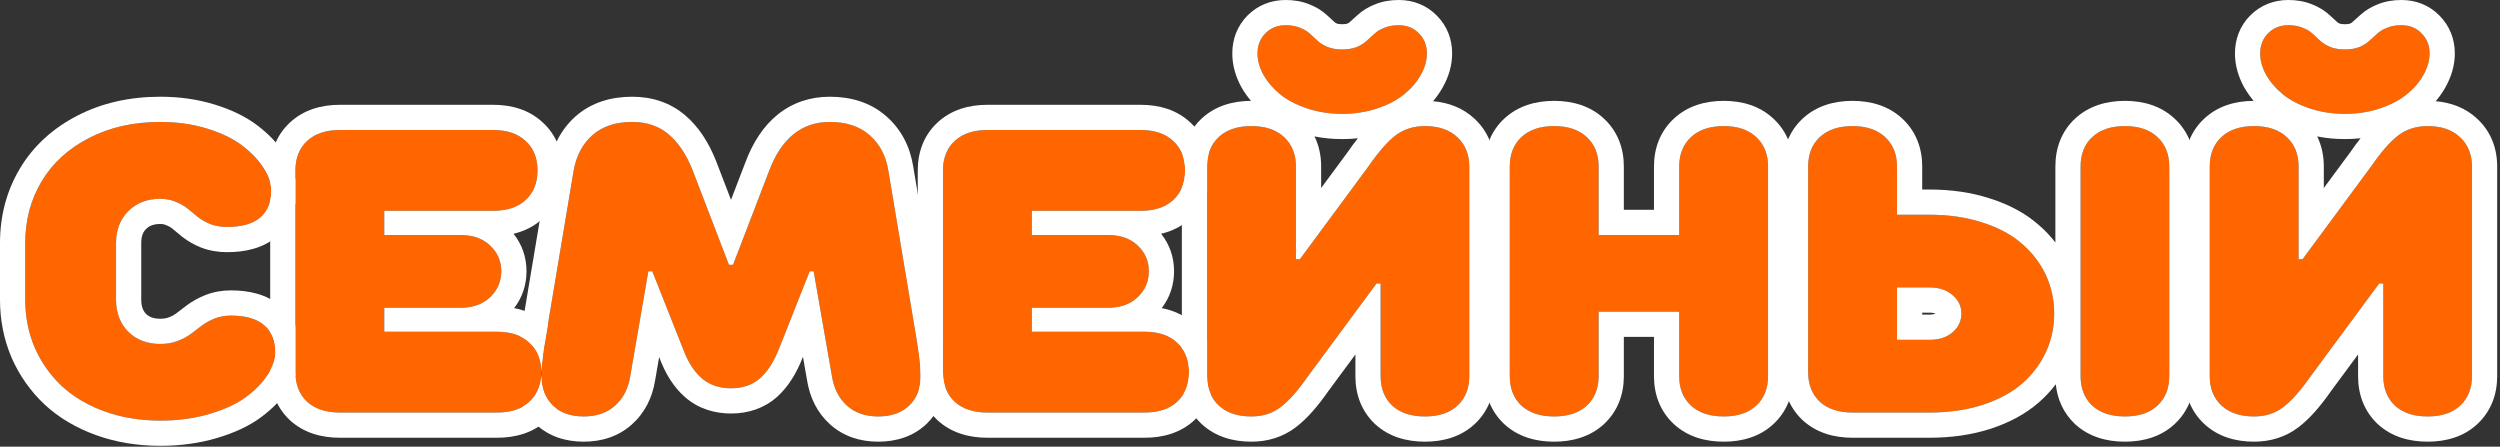
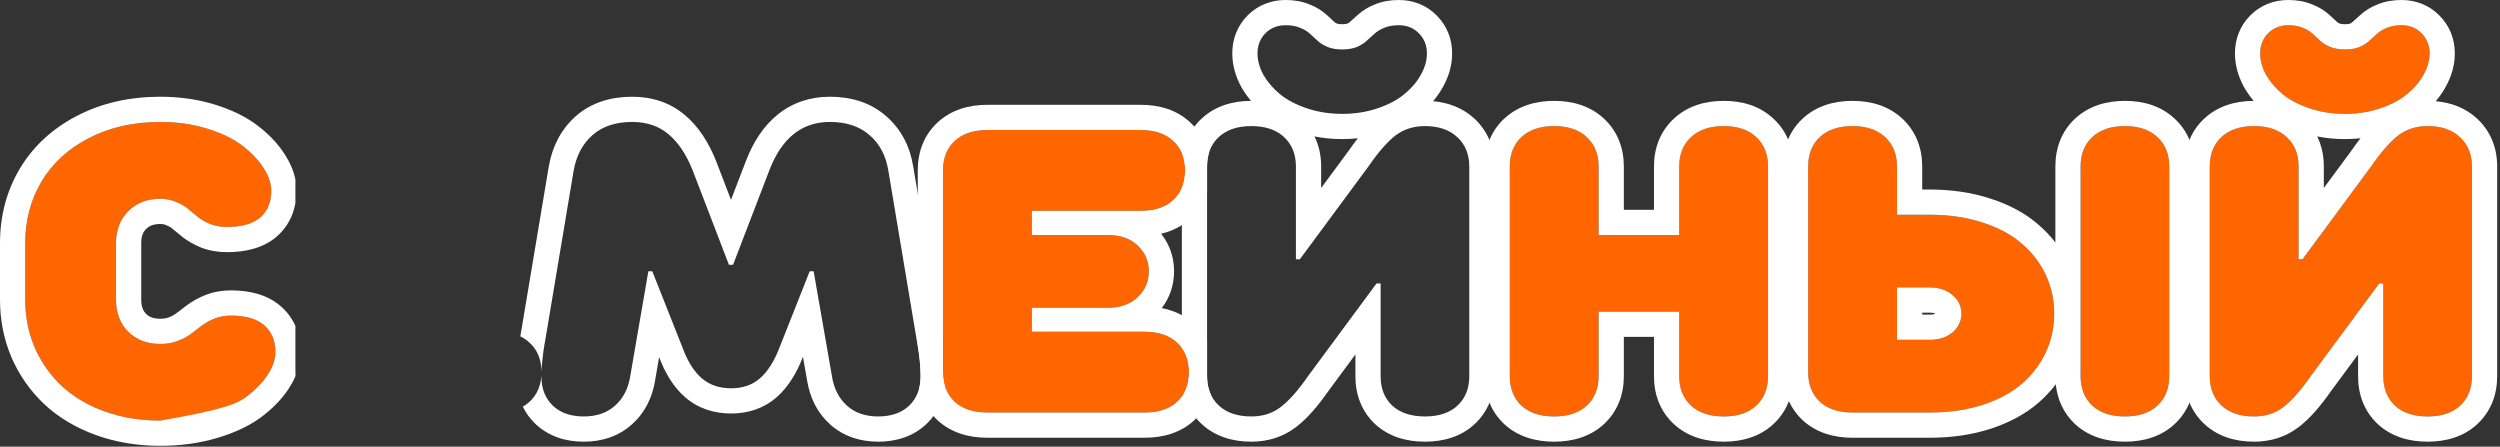
<svg xmlns="http://www.w3.org/2000/svg" width="694" height="124" viewBox="0 0 694 124" fill="none">
  <rect x="0" y="0" width="694" height="124" fill="#333333" stroke="none" />
  <path d="M613.426 104.453V46.211C613.426 42.784 614.501 40.068 616.652 38.062C618.84 36.021 621.866 35 625.73 35C629.595 35 632.621 36.021 634.809 38.062C636.996 40.104 638.09 42.82 638.09 46.211V71.969H639.184L658.215 46.211C660.949 42.237 663.447 39.375 665.707 37.625C668.004 35.875 670.738 35 673.91 35C677.738 35 680.746 36.039 682.934 38.117C685.121 40.159 686.215 42.857 686.215 46.211V104.453C686.215 107.844 685.121 110.56 682.934 112.602C680.783 114.607 677.775 115.609 673.91 115.609C670.046 115.609 667.02 114.607 664.832 112.602C662.681 110.56 661.605 107.844 661.605 104.453V78.695H660.457L641.426 104.453C638.691 108.391 636.176 111.234 633.879 112.984C631.618 114.734 628.902 115.609 625.73 115.609C621.866 115.609 618.84 114.589 616.652 112.547C614.501 110.505 613.426 107.807 613.426 104.453ZM627.426 14.82C627.426 12.596 628.155 10.737 629.613 9.242C631.108 7.747 632.986 7 635.246 7C636.777 7 638.108 7.237 639.238 7.711C640.368 8.148 641.298 8.714 642.027 9.406C642.757 10.062 643.467 10.719 644.16 11.375C644.889 12.031 645.819 12.596 646.949 13.07C648.079 13.508 649.41 13.727 650.941 13.727C652.473 13.727 653.803 13.508 654.934 13.07C656.064 12.596 656.975 12.031 657.668 11.375C658.397 10.719 659.126 10.062 659.855 9.406C660.585 8.714 661.514 8.148 662.645 7.711C663.775 7.237 665.105 7 666.637 7C668.897 7 670.757 7.747 672.215 9.242C673.71 10.737 674.457 12.596 674.457 14.82C674.457 16.789 673.892 18.776 672.762 20.781C671.668 22.75 670.137 24.537 668.168 26.141C666.236 27.745 663.757 29.057 660.73 30.078C657.704 31.099 654.441 31.609 650.941 31.609C647.441 31.609 644.178 31.099 641.152 30.078C638.126 29.057 635.629 27.745 633.66 26.141C631.728 24.537 630.197 22.75 629.066 20.781C627.973 18.776 627.426 16.789 627.426 14.82Z" fill="#FF6600" />
  <path d="M501.941 103.305V46.211C501.941 42.784 503.017 40.068 505.168 38.062C507.355 36.021 510.382 35 514.246 35C518.111 35 521.137 36.021 523.324 38.062C525.512 40.104 526.605 42.82 526.605 46.211V59.609L535.574 59.609C541.043 59.609 545.983 60.339 550.395 61.797C554.842 63.219 558.488 65.188 561.332 67.703C564.212 70.182 566.418 73.081 567.949 76.398C569.48 79.716 570.246 83.271 570.246 87.062C570.246 90.854 569.48 94.409 567.949 97.727C566.418 101.044 564.212 103.961 561.332 106.477C558.488 108.956 554.842 110.924 550.395 112.383C545.983 113.805 541.043 114.516 535.574 114.516H514.246C510.382 114.516 507.355 113.513 505.168 111.508C503.017 109.466 501.941 106.732 501.941 103.305ZM526.605 94.336H535.574C538.272 94.336 540.423 93.643 542.027 92.258C543.668 90.836 544.488 89.104 544.488 87.062C544.488 85.021 543.668 83.307 542.027 81.922C540.423 80.5 538.272 79.789 535.574 79.789H526.605V94.336ZM577.574 104.453V46.211C577.574 42.784 578.65 40.068 580.801 38.062C582.988 36.021 586.014 35 589.879 35C593.743 35 596.751 36.021 598.902 38.062C601.09 40.068 602.184 42.784 602.184 46.211V104.453C602.184 107.844 601.09 110.56 598.902 112.602C596.751 114.607 593.743 115.609 589.879 115.609C586.014 115.609 582.988 114.607 580.801 112.602C578.65 110.56 577.574 107.844 577.574 104.453Z" fill="#FF6600" />
  <path d="M419.114 104.453V46.211C419.114 42.784 420.19 40.068 422.341 38.062C424.528 36.021 427.554 35 431.419 35C435.284 35 438.31 36.021 440.497 38.062C442.685 40.104 443.778 42.82 443.778 46.211V65.242H466.146V46.211C466.146 42.82 467.239 40.104 469.427 38.062C471.614 36.021 474.64 35 478.505 35C482.369 35 485.377 36.021 487.528 38.062C489.716 40.068 490.81 42.784 490.81 46.211V104.453C490.81 107.844 489.716 110.56 487.528 112.602C485.377 114.607 482.369 115.609 478.505 115.609C474.64 115.609 471.614 114.607 469.427 112.602C467.239 110.56 466.146 107.844 466.146 104.453V86.516H443.778V104.453C443.778 107.844 442.685 110.56 440.497 112.602C438.31 114.607 435.284 115.609 431.419 115.609C427.554 115.609 424.528 114.607 422.341 112.602C420.19 110.56 419.114 107.844 419.114 104.453Z" fill="#FF6600" />
-   <path d="M335.084 104.453V46.211C335.084 42.784 336.16 40.068 338.311 38.062C340.498 36.021 343.524 35 347.389 35C351.253 35 354.279 36.021 356.467 38.062C358.654 40.104 359.748 42.82 359.748 46.211V71.969H360.842L379.873 46.211C382.607 42.237 385.105 39.375 387.365 37.625C389.662 35.875 392.396 35 395.568 35C399.396 35 402.404 36.039 404.592 38.117C406.779 40.159 407.873 42.857 407.873 46.211V104.453C407.873 107.844 406.779 110.56 404.592 112.602C402.441 114.607 399.433 115.609 395.568 115.609C391.704 115.609 388.678 114.607 386.49 112.602C384.339 110.56 383.264 107.844 383.264 104.453V78.695H382.115L363.084 104.453C360.35 108.391 357.834 111.234 355.537 112.984C353.277 114.734 350.561 115.609 347.389 115.609C343.524 115.609 340.498 114.589 338.311 112.547C336.16 110.505 335.084 107.807 335.084 104.453ZM349.084 14.82C349.084 12.596 349.813 10.737 351.271 9.242C352.766 7.747 354.644 7 356.904 7C358.436 7 359.766 7.237 360.896 7.711C362.027 8.148 362.956 8.714 363.686 9.406C364.415 10.062 365.126 10.719 365.818 11.375C366.548 12.031 367.477 12.596 368.607 13.07C369.738 13.508 371.068 13.727 372.6 13.727C374.131 13.727 375.462 13.508 376.592 13.07C377.722 12.596 378.633 12.031 379.326 11.375C380.055 10.719 380.785 10.062 381.514 9.406C382.243 8.714 383.173 8.148 384.303 7.711C385.433 7.237 386.764 7 388.295 7C390.555 7 392.415 7.747 393.873 9.242C395.368 10.737 396.115 12.596 396.115 14.82C396.115 16.789 395.55 18.776 394.42 20.781C393.326 22.75 391.795 24.537 389.826 26.141C387.894 27.745 385.415 29.057 382.389 30.078C379.363 31.099 376.1 31.609 372.6 31.609C369.1 31.609 365.837 31.099 362.811 30.078C359.785 29.057 357.287 27.745 355.318 26.141C353.386 24.537 351.855 22.75 350.725 20.781C349.631 18.776 349.084 16.789 349.084 14.82Z" fill="#FF6600" />
  <path d="M261.771 103.305V47.305C261.771 43.878 262.847 41.161 264.998 39.156C267.186 37.115 270.212 36.094 274.076 36.094L316.678 36.094C320.542 36.094 323.55 37.115 325.701 39.156C327.889 41.161 328.982 43.878 328.982 47.305C328.982 50.732 327.889 53.466 325.701 55.508C323.55 57.513 320.542 58.516 316.678 58.516L286.436 58.516V65.242H307.709C311.027 65.242 313.725 66.208 315.803 68.141C317.881 70.073 318.92 72.461 318.92 75.305C318.92 78.148 317.881 80.555 315.803 82.523C313.725 84.456 311.027 85.422 307.709 85.422H286.436V92.094H317.771C321.636 92.094 324.644 93.115 326.795 95.156C328.982 97.162 330.076 99.878 330.076 103.305C330.076 106.732 328.982 109.466 326.795 111.508C324.644 113.513 321.636 114.516 317.771 114.516L274.076 114.516C270.212 114.516 267.186 113.513 264.998 111.508C262.847 109.466 261.771 106.732 261.771 103.305Z" fill="#FF6600" />
-   <path d="M150.288 104.453C150.288 103.141 150.379 101.646 150.562 99.969C150.744 98.255 150.926 96.888 151.108 95.867L151.382 94.336L159.257 47.305C159.986 43.221 161.718 39.958 164.452 37.516C167.223 35.073 170.905 33.852 175.499 33.852C179.546 33.852 182.918 35 185.616 37.297C188.314 39.557 190.538 42.893 192.288 47.305L202.351 73.5H203.499L213.562 47.305C216.989 38.336 222.585 33.852 230.351 33.852C234.944 33.852 238.627 35.073 241.397 37.516C244.205 39.958 245.937 43.221 246.593 47.305L254.468 94.336C255.197 98.091 255.562 101.464 255.562 104.453C255.562 107.844 254.504 110.56 252.39 112.602C250.275 114.607 247.413 115.609 243.804 115.609C240.231 115.609 237.332 114.607 235.108 112.602C232.884 110.596 231.499 107.88 230.952 104.453L225.866 75.305H224.772L216.351 96.578C214.892 100.333 213.106 103.141 210.991 105C208.877 106.859 206.197 107.789 202.952 107.789C199.671 107.789 196.955 106.859 194.804 105C192.653 103.141 190.884 100.333 189.499 96.578L181.077 75.305H179.983L174.952 104.453C174.405 107.88 173.002 110.596 170.741 112.602C168.517 114.607 165.619 115.609 162.046 115.609C158.437 115.609 155.575 114.607 153.46 112.602C151.345 110.56 150.288 107.844 150.288 104.453Z" fill="#FF6600" />
-   <path d="M82.007 103.305L82.007 47.305C82.007 43.878 83.082 41.161 85.233 39.156C87.421 37.115 90.447 36.094 94.311 36.094L136.913 36.094C140.778 36.094 143.785 37.115 145.937 39.156C148.124 41.161 149.218 43.878 149.218 47.305C149.218 50.732 148.124 53.466 145.937 55.508C143.785 57.513 140.778 58.516 136.913 58.516L106.671 58.516V65.242H127.944C131.262 65.242 133.96 66.208 136.038 68.141C138.116 70.073 139.155 72.461 139.155 75.305C139.155 78.148 138.116 80.555 136.038 82.523C133.96 84.456 131.262 85.422 127.944 85.422H106.671L106.671 92.094H138.007C141.871 92.094 144.879 93.115 147.03 95.156C149.218 97.162 150.312 99.878 150.312 103.305C150.312 106.732 149.218 109.466 147.03 111.508C144.879 113.513 141.871 114.516 138.007 114.516L94.311 114.516C90.447 114.516 87.421 113.513 85.233 111.508C83.082 109.466 82.007 106.732 82.007 103.305Z" fill="#FF6600" />
  <path d="M7 83.18L7 67.484C7 61.141 8.513 55.435 11.539 50.367C14.565 45.3 18.94 41.289 24.664 38.336C30.424 35.346 37.042 33.852 44.516 33.852C49.182 33.852 53.521 34.471 57.531 35.711C61.542 36.95 64.805 38.536 67.32 40.469C69.836 42.401 71.787 44.461 73.172 46.648C74.594 48.836 75.305 50.932 75.305 52.938C75.305 56.109 74.284 58.589 72.242 60.375C70.201 62.125 67.12 63 63 63C61.359 63 59.846 62.745 58.461 62.234C57.112 61.688 55.945 61.031 54.961 60.266C54.013 59.464 53.065 58.68 52.117 57.914C51.169 57.148 50.039 56.51 48.727 56C47.45 55.453 46.047 55.18 44.516 55.18C40.87 55.18 37.898 56.328 35.602 58.625C33.341 60.885 32.211 63.839 32.211 67.484V83.18C32.211 86.826 33.341 89.797 35.602 92.094C37.898 94.354 40.87 95.484 44.516 95.484C46.266 95.484 47.852 95.211 49.273 94.664C50.732 94.117 51.971 93.461 52.992 92.695C54.013 91.93 55.016 91.164 56 90.398C57.021 89.633 58.206 88.977 59.555 88.43C60.94 87.883 62.453 87.609 64.094 87.609C68.213 87.609 71.294 88.503 73.336 90.289C75.414 92.076 76.453 94.555 76.453 97.727C76.453 99.732 75.742 101.828 74.32 104.016C72.898 106.203 70.893 108.263 68.305 110.195C65.753 112.091 62.38 113.659 58.188 114.898C53.995 116.138 49.438 116.758 44.516 116.758C38.901 116.758 33.724 115.901 28.984 114.188C24.281 112.474 20.326 110.122 17.117 107.133C13.909 104.107 11.412 100.552 9.625 96.469C7.875 92.349 7 87.919 7 83.18Z" fill="#FF6600" />
  <path fill-rule="evenodd" clip-rule="evenodd" d="M655.288 38.381C653.861 38.534 652.411 38.609 650.941 38.609C648.31 38.609 645.743 38.368 643.252 37.869C644.504 40.42 645.09 43.251 645.09 46.211V52.195L652.517 42.143C653.433 40.816 654.356 39.557 655.288 38.381ZM658.215 46.211L639.184 71.969H638.09V46.211C638.09 42.82 636.996 40.104 634.809 38.062C632.621 36.021 629.595 35 625.73 35C621.866 35 618.84 36.021 616.652 38.062C614.501 40.068 613.426 42.784 613.426 46.211V104.453C613.426 107.807 614.501 110.505 616.652 112.547C618.84 114.589 621.866 115.609 625.73 115.609C628.902 115.609 631.618 114.734 633.879 112.984C636.176 111.234 638.691 108.391 641.426 104.453L660.457 78.695H661.605V104.453C661.605 107.844 662.681 110.56 664.832 112.602C667.02 114.607 670.046 115.609 673.91 115.609C677.775 115.609 680.783 114.607 682.934 112.602C685.121 110.56 686.215 107.844 686.215 104.453V46.211C686.215 42.857 685.121 40.159 682.934 38.117C680.746 36.039 677.738 35 673.91 35C670.738 35 668.004 35.875 665.707 37.625C663.447 39.375 660.949 42.237 658.215 46.211ZM687.729 33.018C691.501 36.548 693.215 41.184 693.215 46.211V104.453C693.215 109.5 691.511 114.171 687.71 117.719L687.707 117.722C683.895 121.275 678.974 122.609 673.91 122.609C668.839 122.609 663.932 121.273 660.102 117.762L660.057 117.721L660.013 117.679C656.265 114.121 654.605 109.462 654.605 104.453V98.395L647.115 108.533C644.225 112.683 641.248 116.164 638.142 118.537C634.524 121.329 630.265 122.609 625.73 122.609C620.627 122.609 615.704 121.237 611.876 117.664L611.855 117.644L611.833 117.624C608.101 114.082 606.426 109.451 606.426 104.453V46.211C606.426 41.194 608.069 36.496 611.876 32.945C615.676 29.399 620.555 28.02 625.618 28C624.634 26.835 623.756 25.591 622.996 24.266L622.958 24.2L622.921 24.133C621.357 21.266 620.426 18.136 620.426 14.82C620.426 10.901 621.78 7.247 624.603 4.354L624.633 4.323L624.664 4.292C627.568 1.387 631.272 0 635.246 0C637.451 0 639.707 0.335 641.852 1.217C643.601 1.904 645.298 2.881 646.769 4.256C647.483 4.9 648.183 5.546 648.868 6.193C648.935 6.245 649.132 6.385 649.54 6.565C649.729 6.627 650.161 6.727 650.941 6.727C651.72 6.727 652.152 6.627 652.342 6.565C652.724 6.395 652.867 6.281 652.87 6.278L652.919 6.232L655.115 4.255C656.585 2.881 658.282 1.904 660.031 1.217C662.176 0.335 664.432 0 666.637 0C670.598 0 674.308 1.381 677.195 4.323C680.056 7.2 681.457 10.861 681.457 14.82C681.457 18.178 680.483 21.334 678.866 24.206C678.093 25.594 677.185 26.889 676.157 28.095C680.443 28.465 684.483 29.946 687.729 33.018ZM668.168 26.141C670.137 24.537 671.668 22.75 672.762 20.781C673.892 18.776 674.457 16.789 674.457 14.82C674.457 12.596 673.71 10.737 672.215 9.242C670.757 7.747 668.897 7 666.637 7C665.105 7 663.775 7.237 662.645 7.711C661.514 8.148 660.585 8.714 659.855 9.406L657.668 11.375C656.975 12.031 656.064 12.596 654.934 13.07C653.803 13.508 652.473 13.727 650.941 13.727C649.41 13.727 648.079 13.508 646.949 13.07C645.819 12.596 644.889 12.031 644.16 11.375C643.467 10.719 642.757 10.062 642.027 9.406C641.298 8.714 640.368 8.148 639.238 7.711C638.108 7.237 636.777 7 635.246 7C632.986 7 631.108 7.747 629.613 9.242C628.155 10.737 627.426 12.596 627.426 14.82C627.426 16.789 627.973 18.776 629.066 20.781C630.197 22.75 631.728 24.537 633.66 26.141C635.629 27.745 638.126 29.057 641.152 30.078C644.178 31.099 647.441 31.609 650.941 31.609C654.441 31.609 657.704 31.099 660.73 30.078C663.757 29.057 666.236 27.745 668.168 26.141Z" fill="white" />
  <path fill-rule="evenodd" clip-rule="evenodd" d="M501.941 46.211V103.305C501.941 106.732 503.017 109.466 505.168 111.508C507.355 113.513 510.382 114.516 514.246 114.516H535.574C541.043 114.516 545.983 113.805 550.395 112.383C554.842 110.924 558.488 108.956 561.332 106.477C564.212 103.961 566.418 101.044 567.949 97.727C569.48 94.409 570.246 90.854 570.246 87.062C570.246 83.271 569.48 79.716 567.949 76.398C566.418 73.081 564.212 70.182 561.332 67.703C558.488 65.188 554.842 63.219 550.395 61.797C545.983 60.339 541.043 59.609 535.574 59.609L526.605 59.609V46.211C526.605 42.82 525.512 40.104 523.324 38.062C521.137 36.021 518.111 35 514.246 35C510.382 35 507.355 36.021 505.168 38.062C503.017 40.068 501.941 42.784 501.941 46.211ZM500.395 32.942C504.222 29.372 509.144 28 514.246 28C519.349 28 524.273 29.373 528.1 32.945C531.902 36.493 533.605 41.165 533.605 46.211V52.609H535.574C541.648 52.609 547.335 53.417 552.559 55.14C557.695 56.786 562.23 59.162 565.934 62.428C567.663 63.92 569.213 65.549 570.574 67.311V46.211C570.574 41.193 572.219 36.493 576.028 32.942C579.855 29.372 584.777 28 589.879 28C594.956 28 599.875 29.36 603.678 32.944C607.509 36.48 609.184 41.175 609.184 46.211V104.453C609.184 109.5 607.48 114.171 603.679 117.719L603.676 117.722C599.863 121.275 594.943 122.609 589.879 122.609C584.807 122.609 579.901 121.273 576.071 117.762L576.026 117.721L575.982 117.679C572.796 114.655 571.119 110.835 570.688 106.68C569.299 108.508 567.712 110.198 565.937 111.749L565.932 111.753C562.234 114.977 557.706 117.352 552.575 119.034L552.559 119.04L552.542 119.045C547.325 120.727 541.644 121.516 535.574 121.516H514.246C509.175 121.516 504.268 120.179 500.438 116.668L500.393 116.627L500.349 116.585C496.585 113.013 494.941 108.325 494.941 103.305V46.211C494.941 41.193 496.586 36.493 500.395 32.942ZM598.902 38.062C596.751 36.021 593.743 35 589.879 35C586.014 35 582.988 36.021 580.801 38.062C578.65 40.068 577.574 42.784 577.574 46.211V104.453C577.574 107.844 578.65 110.56 580.801 112.602C582.988 114.607 586.014 115.609 589.879 115.609C593.743 115.609 596.751 114.607 598.902 112.602C601.09 110.56 602.184 107.844 602.184 104.453V46.211C602.184 42.784 601.09 40.068 598.902 38.062ZM535.574 94.336H526.605V79.789H535.574C538.272 79.789 540.423 80.5 542.027 81.922C543.668 83.307 544.488 85.021 544.488 87.062C544.488 89.104 543.668 90.836 542.027 92.258C540.423 93.643 538.272 94.336 535.574 94.336ZM537.264 87.076C537.067 86.966 536.595 86.789 535.574 86.789H533.605V87.336H535.574C536.532 87.336 537.027 87.186 537.264 87.076Z" fill="white" />
  <path fill-rule="evenodd" clip-rule="evenodd" d="M419.114 46.211V104.453C419.114 107.844 420.19 110.56 422.341 112.602C424.528 114.607 427.554 115.609 431.419 115.609C435.284 115.609 438.31 114.607 440.497 112.602C442.685 110.56 443.778 107.844 443.778 104.453V86.516H466.146V104.453C466.146 107.844 467.239 110.56 469.427 112.602C471.614 114.607 474.64 115.609 478.505 115.609C482.369 115.609 485.377 114.607 487.528 112.602C489.716 110.56 490.81 107.844 490.81 104.453V46.211C490.81 42.784 489.716 40.068 487.528 38.062C485.377 36.021 482.369 35 478.505 35C474.64 35 471.614 36.021 469.427 38.062C467.239 40.104 466.146 42.82 466.146 46.211V65.242H443.778V46.211C443.778 42.82 442.685 40.104 440.497 38.062C438.31 36.021 435.284 35 431.419 35C427.554 35 424.528 36.021 422.341 38.062C420.19 40.068 419.114 42.784 419.114 46.211ZM417.568 32.942C421.395 29.372 426.317 28 431.419 28C436.522 28 441.446 29.373 445.273 32.945C449.075 36.493 450.778 41.165 450.778 46.211V58.242H459.146V46.211C459.146 41.165 460.849 36.493 464.651 32.945C468.478 29.373 473.402 28 478.505 28C483.581 28 488.5 29.359 492.302 32.943C496.134 36.479 497.81 41.175 497.81 46.211V104.453C497.81 109.5 496.106 114.171 492.305 117.719L492.301 117.722C488.489 121.275 483.569 122.609 478.505 122.609C473.433 122.609 468.527 121.273 464.697 117.762L464.674 117.74L464.651 117.719C460.849 114.171 459.146 109.5 459.146 104.453V93.516L450.778 93.516V104.453C450.778 109.5 449.075 114.171 445.273 117.719L445.25 117.74L445.227 117.762C441.397 121.273 436.491 122.609 431.419 122.609C426.347 122.609 421.441 121.273 417.611 117.762L417.566 117.721L417.522 117.679C413.774 114.121 412.114 109.462 412.114 104.453V46.211C412.114 41.193 413.759 36.493 417.568 32.942Z" fill="white" />
  <path fill-rule="evenodd" clip-rule="evenodd" d="M376.946 38.381C375.519 38.534 374.069 38.609 372.6 38.609C369.968 38.609 367.401 38.368 364.91 37.869C366.162 40.42 366.748 43.251 366.748 46.211V52.195L374.174 42.144C375.09 40.817 376.014 39.557 376.946 38.381ZM379.873 46.211L360.842 71.969H359.748V46.211C359.748 42.82 358.654 40.104 356.467 38.062C354.279 36.021 351.253 35 347.389 35C343.524 35 340.498 36.021 338.311 38.062C336.16 40.068 335.084 42.784 335.084 46.211V104.453C335.084 107.807 336.16 110.505 338.311 112.547C340.498 114.589 343.524 115.609 347.389 115.609C350.561 115.609 353.277 114.734 355.537 112.984C357.834 111.234 360.35 108.391 363.084 104.453L382.115 78.695H383.264V104.453C383.264 107.844 384.339 110.56 386.49 112.602C388.678 114.607 391.704 115.609 395.568 115.609C399.433 115.609 402.441 114.607 404.592 112.602C406.779 110.56 407.873 107.844 407.873 104.453V46.211C407.873 42.857 406.779 40.159 404.592 38.117C402.404 36.039 399.396 35 395.568 35C392.396 35 389.662 35.875 387.365 37.625C385.105 39.375 382.607 42.237 379.873 46.211ZM409.393 33.023C413.161 36.553 414.873 41.187 414.873 46.211V104.453C414.873 109.5 413.169 114.171 409.368 117.719L409.365 117.722C405.553 121.275 400.633 122.609 395.568 122.609C390.497 122.609 385.591 121.273 381.76 117.762L381.715 117.721L381.671 117.679C377.923 114.121 376.264 109.462 376.264 104.453V98.395L368.774 108.532C365.884 112.682 362.907 116.164 359.8 118.537C356.183 121.329 351.923 122.609 347.389 122.609C342.285 122.609 337.362 121.237 333.534 117.664L333.513 117.644L333.492 117.624C330.979 115.239 329.398 112.361 328.634 109.209C329.43 107.832 329.897 106.247 330.034 104.453C330.062 104.079 330.077 103.697 330.077 103.305C330.077 100.634 329.413 98.395 328.084 96.588V52.117C328.683 50.703 328.983 49.099 328.983 47.305C328.983 46.932 328.97 46.567 328.944 46.211C328.862 45.084 328.65 44.041 328.309 43.083C328.875 39.259 330.533 35.743 333.537 32.942C337.336 29.398 342.214 28.02 347.276 28C346.292 26.835 345.414 25.591 344.654 24.266L344.616 24.2L344.579 24.133C343.015 21.266 342.084 18.136 342.084 14.82C342.084 10.901 343.438 7.247 346.261 4.354L346.291 4.323L346.322 4.292C349.227 1.387 352.93 0 356.904 0C359.109 0 361.366 0.335 363.51 1.217C365.26 1.904 366.957 2.882 368.428 4.257C369.142 4.901 369.842 5.546 370.526 6.193C370.593 6.245 370.79 6.385 371.198 6.565C371.388 6.627 371.82 6.727 372.6 6.727C373.378 6.727 373.81 6.627 374 6.565C374.36 6.405 374.507 6.294 374.526 6.28C374.527 6.279 374.528 6.278 374.528 6.278L374.577 6.232L376.773 4.256C378.243 2.881 379.94 1.904 381.689 1.217C383.834 0.335 386.09 0 388.295 0C392.256 0 395.966 1.381 398.854 4.323C401.714 7.2 403.115 10.861 403.115 14.82C403.115 18.174 402.144 21.326 400.531 24.196C399.756 25.587 398.846 26.886 397.816 28.095C402.103 28.466 406.146 29.948 409.393 33.023ZM389.826 26.141C391.795 24.537 393.326 22.75 394.42 20.781C395.55 18.776 396.115 16.789 396.115 14.82C396.115 12.596 395.368 10.737 393.873 9.242C392.415 7.747 390.555 7 388.295 7C386.764 7 385.433 7.237 384.303 7.711C383.173 8.148 382.243 8.714 381.514 9.406L379.326 11.375C378.633 12.031 377.722 12.596 376.592 13.07C375.462 13.508 374.131 13.727 372.6 13.727C371.068 13.727 369.738 13.508 368.607 13.07C367.477 12.596 366.548 12.031 365.818 11.375C365.126 10.719 364.415 10.062 363.686 9.406C362.956 8.714 362.027 8.148 360.896 7.711C359.766 7.237 358.436 7 356.904 7C354.644 7 352.766 7.747 351.271 9.242C349.813 10.737 349.084 12.596 349.084 14.82C349.084 16.789 349.631 18.776 350.725 20.781C351.855 22.75 353.386 24.537 355.318 26.141C357.287 27.745 359.785 29.057 362.811 30.078C365.837 31.099 369.1 31.609 372.6 31.609C376.1 31.609 379.363 31.099 382.389 30.078C385.415 29.057 387.894 27.745 389.826 26.141Z" fill="white" />
  <path fill-rule="evenodd" clip-rule="evenodd" d="M255.208 107.62C255.919 110.981 257.52 114.061 260.179 116.585L260.223 116.627L260.268 116.668C264.098 120.179 269.005 121.516 274.076 121.516L317.771 121.516C322.836 121.516 327.756 120.182 331.568 116.628L331.571 116.625C333.76 114.583 335.248 112.167 336.12 109.524C335.429 108.044 335.083 106.354 335.083 104.453V94.629C334.218 92.955 333.056 91.409 331.569 90.037C328.965 87.583 325.839 86.172 322.497 85.526C324.742 82.608 325.92 79.13 325.92 75.305C325.92 71.393 324.687 67.84 322.32 64.893C325.312 64.186 328.107 62.835 330.474 60.628L330.477 60.625C332.714 58.537 334.22 56.059 335.083 53.347V46.211C335.083 44.983 335.222 43.846 335.498 42.8C334.755 39.503 333.134 36.491 330.475 34.037C326.673 30.453 321.754 29.094 316.678 29.094L274.076 29.094C268.974 29.094 264.052 30.466 260.225 34.036C256.416 37.587 254.771 42.287 254.771 47.305V96.003C255.22 98.638 255.477 101.071 255.544 103.305C255.555 103.694 255.561 104.076 255.561 104.453C255.561 105.584 255.444 106.639 255.208 107.62ZM264.998 39.156C262.847 41.161 261.771 43.878 261.771 47.305V103.305C261.771 106.732 262.847 109.466 264.998 111.508C267.186 113.513 270.212 114.516 274.076 114.516L317.771 114.516C321.636 114.516 324.644 113.513 326.795 111.508C328.982 109.466 330.076 106.732 330.076 103.305C330.076 99.878 328.982 97.162 326.795 95.156C324.644 93.115 321.636 92.094 317.771 92.094H286.436V85.422H307.709C308.825 85.422 309.871 85.312 310.847 85.094C312.772 84.662 314.424 83.806 315.803 82.523C317.881 80.555 318.92 78.148 318.92 75.305C318.92 72.461 317.881 70.073 315.803 68.141C314.363 66.802 312.626 65.927 310.591 65.516C309.689 65.333 308.728 65.242 307.709 65.242H286.436V58.516L316.678 58.516C320.542 58.516 323.55 57.513 325.701 55.508C327.889 53.466 328.982 50.732 328.982 47.305C328.982 43.878 327.889 41.161 325.701 39.156C323.55 37.115 320.542 36.094 316.678 36.094L274.076 36.094C270.212 36.094 267.186 37.115 264.998 39.156Z" fill="white" />
  <path fill-rule="evenodd" clip-rule="evenodd" d="M145.135 112.893C145.977 114.615 147.122 116.212 148.597 117.637L148.62 117.659L148.643 117.681C152.351 121.197 157.093 122.609 162.046 122.609C166.987 122.609 171.66 121.187 175.407 117.82C179.03 114.597 181.09 110.351 181.857 105.604L182.976 99.121C184.61 103.51 186.918 107.437 190.226 110.296C193.842 113.422 198.264 114.789 202.952 114.789C207.622 114.789 212.028 113.409 215.613 110.257C218.85 107.41 221.166 103.506 222.867 99.134C222.87 99.127 222.873 99.12 222.875 99.112L222.902 99.045L224.048 105.61C224.812 110.332 226.839 114.571 230.421 117.8C234.171 121.182 238.852 122.609 243.803 122.609C248.756 122.609 253.498 121.197 257.206 117.681L257.229 117.659L257.251 117.637C260.218 114.773 261.844 111.213 262.37 107.346C262.077 106.451 261.891 105.487 261.814 104.453C261.785 104.079 261.771 103.697 261.771 103.305V95.426C261.647 94.658 261.509 93.88 261.357 93.093L253.504 46.194C253.502 46.186 253.501 46.178 253.5 46.171C252.612 40.678 250.175 35.881 246.007 32.248C241.671 28.434 236.209 26.852 230.35 26.852C225.017 26.852 220.097 28.43 215.952 31.752C211.909 34.992 209.037 39.536 207.025 44.8C207.024 44.802 207.023 44.804 207.022 44.806L202.924 55.474L198.809 44.759L198.794 44.724C196.762 39.601 193.967 35.169 190.132 31.948C185.993 28.434 180.948 26.852 175.499 26.852C169.632 26.852 164.162 28.439 159.823 32.265L159.805 32.28L159.788 32.295C155.734 35.917 153.332 40.662 152.365 46.074L152.359 46.111L144.484 93.142L144.441 93.38C145.401 93.841 146.257 94.426 147.008 95.135C147.016 95.142 147.023 95.149 147.031 95.156C148.435 96.443 149.388 98.023 149.891 99.896C149.891 99.896 149.891 99.897 149.891 99.897C150.167 100.924 150.307 102.038 150.312 103.24C150.35 102.24 150.433 101.15 150.561 99.969C150.743 98.255 150.926 96.888 151.108 95.867L151.381 94.336L159.256 47.305C159.986 43.221 161.717 39.958 164.452 37.516C167.223 35.073 170.905 33.852 175.499 33.852C179.546 33.852 182.918 35 185.616 37.297C188.314 39.557 190.538 42.893 192.288 47.305L202.35 73.5H203.499L213.561 47.305C216.988 38.336 222.585 33.852 230.35 33.852C234.944 33.852 238.626 35.073 241.397 37.516C244.204 39.958 245.936 43.221 246.592 47.305L254.467 94.336C255.197 98.091 255.561 101.464 255.561 104.453C255.561 107.844 254.504 110.56 252.389 112.602C250.275 114.607 247.413 115.609 243.803 115.609C240.23 115.609 237.332 114.607 235.108 112.602C232.884 110.596 231.499 107.88 230.952 104.453L225.866 75.305H224.772L216.35 96.578C214.892 100.333 213.105 103.141 210.991 105C208.876 106.859 206.197 107.789 202.952 107.789C199.671 107.789 196.954 106.859 194.803 105C192.652 103.141 190.884 100.333 189.499 96.578L181.077 75.305H179.983L174.952 104.453C174.405 107.88 173.001 110.596 170.741 112.602C168.517 114.607 165.618 115.609 162.046 115.609C158.436 115.609 155.574 114.607 153.46 112.602C151.345 110.56 150.288 107.844 150.288 104.453C150.288 104.35 150.288 104.245 150.289 104.139C150.284 104.245 150.277 104.349 150.269 104.453C150.047 107.348 148.968 109.7 147.031 111.508C146.459 112.04 145.828 112.502 145.135 112.893Z" fill="white" />
-   <path fill-rule="evenodd" clip-rule="evenodd" d="M75.007 102.865V103.305C75.007 108.325 76.651 113.013 80.414 116.585L80.459 116.627L80.503 116.668C84.334 120.179 89.24 121.516 94.311 121.516L138.007 121.516C143.071 121.516 147.991 120.182 151.803 116.628L151.807 116.625C152.855 115.647 153.743 114.583 154.479 113.449C154.122 113.19 153.782 112.907 153.459 112.602C151.345 110.56 150.287 107.844 150.287 104.453C150.287 104.35 150.288 104.245 150.289 104.139C150.123 107.179 149.037 109.635 147.03 111.508C144.879 113.513 141.871 114.516 138.007 114.516L94.311 114.516C90.447 114.516 87.421 113.513 85.233 111.508C83.082 109.466 82.007 106.732 82.007 103.305L82.007 47.305C82.007 43.878 83.082 41.161 85.233 39.156C87.421 37.115 90.447 36.094 94.311 36.094L136.913 36.094C140.778 36.094 143.785 37.115 145.937 39.156C148.124 41.161 149.218 43.878 149.218 47.305C149.218 50.732 148.124 53.466 145.937 55.508C143.785 57.513 140.778 58.516 136.913 58.516L106.671 58.516V65.242H127.944C128.963 65.242 129.924 65.333 130.826 65.516C132.861 65.927 134.598 66.802 136.038 68.141C138.116 70.073 139.155 72.461 139.155 75.305C139.155 78.148 138.116 80.555 136.038 82.523C134.659 83.806 133.007 84.662 131.083 85.094C130.107 85.312 129.061 85.422 127.944 85.422H106.671V92.094H138.007C141.871 92.094 144.879 93.115 147.03 95.156C149.204 97.149 150.298 99.844 150.311 103.24C150.349 102.24 150.433 101.15 150.561 99.969C150.743 98.255 150.925 96.888 151.108 95.867L151.381 94.336L152.061 90.278C151.977 90.197 151.891 90.117 151.805 90.037C149.201 87.584 146.075 86.172 142.732 85.526C144.977 82.608 146.155 79.13 146.155 75.305C146.155 71.393 144.922 67.84 142.555 64.893C145.547 64.186 148.342 62.835 150.71 60.628L150.713 60.625C154.53 57.062 156.218 52.362 156.218 47.305C156.218 42.269 154.543 37.574 150.711 34.037C146.908 30.453 141.99 29.094 136.913 29.094L94.311 29.094C89.208 29.094 84.285 30.466 80.457 34.039C76.65 37.589 75.007 42.288 75.007 47.305V50.653C75.205 51.427 75.304 52.189 75.304 52.938C75.304 53.926 75.205 54.847 75.007 55.701L75.007 92.21C75.971 93.727 76.453 95.566 76.453 97.727C76.453 99.378 75.971 101.09 75.007 102.865Z" fill="white" />
-   <path fill-rule="evenodd" clip-rule="evenodd" d="M7 67.484L7 83.18C7 87.919 7.875 92.349 9.625 96.469C11.412 100.552 13.909 104.107 17.117 107.133C20.326 110.122 24.281 112.474 28.984 114.188C33.724 115.901 38.901 116.758 44.516 116.758C49.438 116.758 53.995 116.138 58.188 114.898C62.38 113.659 65.753 112.091 68.305 110.195C70.893 108.263 72.898 106.203 74.32 104.016C75.742 101.828 76.453 99.732 76.453 97.727C76.453 94.555 75.414 92.076 73.336 90.289C71.294 88.503 68.213 87.609 64.094 87.609C62.453 87.609 60.94 87.883 59.555 88.43C58.206 88.977 57.021 89.633 56 90.398C55.016 91.164 54.013 91.93 52.992 92.695C51.971 93.461 50.732 94.117 49.273 94.664C47.852 95.211 46.266 95.484 44.516 95.484C40.87 95.484 37.898 94.354 35.602 92.094C33.341 89.797 32.211 86.826 32.211 83.18V67.484C32.211 63.839 33.341 60.885 35.602 58.625C37.898 56.328 40.87 55.18 44.516 55.18C46.047 55.18 47.45 55.453 48.727 56C50.039 56.51 51.169 57.148 52.117 57.914C53.065 58.68 54.013 59.464 54.961 60.266C55.945 61.031 57.112 61.688 58.461 62.234C59.846 62.745 61.359 63 63 63C67.12 63 70.201 62.125 72.242 60.375C74.284 58.589 75.305 56.109 75.305 52.938C75.305 50.932 74.594 48.836 73.172 46.648C71.787 44.461 69.836 42.401 67.32 40.469C64.805 38.536 61.542 36.95 57.531 35.711C53.521 34.471 49.182 33.852 44.516 33.852C37.042 33.852 30.424 35.346 24.664 38.336C18.94 41.289 14.565 45.3 11.539 50.367C8.513 55.435 7 61.141 7 67.484ZM21.447 32.119C14.676 35.614 9.284 40.49 5.529 46.778C1.807 53.012 0 59.975 0 67.484L0 83.18C0 88.803 1.043 94.17 3.182 99.206L3.197 99.24L3.212 99.275C5.372 104.211 8.413 108.546 12.314 112.225L12.33 112.24L12.345 112.254C16.33 115.967 21.128 118.775 26.588 120.765L26.596 120.768L26.604 120.77C32.189 122.79 38.181 123.758 44.516 123.758C50.026 123.758 55.26 123.063 60.172 121.611C64.878 120.22 69.07 118.347 72.479 115.815L72.486 115.81L72.492 115.805C75.591 113.492 78.224 110.854 80.189 107.831C80.903 106.733 81.532 105.579 82.044 104.374C82.019 104.026 82.007 103.669 82.007 103.305V90.497C81.106 88.455 79.763 86.589 77.923 85.001C74.088 81.659 69.051 80.609 64.094 80.609C61.663 80.609 59.268 81.017 56.984 81.919L56.955 81.93L56.925 81.942C55.093 82.685 53.366 83.624 51.8 84.798L51.751 84.835L51.702 84.873C50.751 85.613 49.781 86.354 48.792 87.095C48.406 87.385 47.783 87.747 46.816 88.11L46.788 88.12L46.761 88.131C46.251 88.327 45.533 88.484 44.516 88.484C42.478 88.484 41.36 87.922 40.552 87.144C39.773 86.335 39.211 85.217 39.211 83.18V67.484C39.211 65.412 39.791 64.335 40.551 63.575C41.37 62.756 42.478 62.18 44.516 62.18C45.197 62.18 45.65 62.297 45.969 62.434L46.078 62.481L46.189 62.524C46.932 62.813 47.412 63.111 47.719 63.36C48.624 64.091 49.531 64.841 50.439 65.609L50.55 65.703L50.663 65.791C52.233 67.012 53.982 67.972 55.831 68.722L55.935 68.764L56.041 68.803C58.283 69.629 60.625 70 63 70C67.939 70 72.963 68.977 76.798 65.69L76.825 65.667L76.852 65.643C79.745 63.112 81.382 59.892 82.007 56.39V49.884C81.515 47.359 80.448 45.006 79.064 42.868C77.154 39.865 74.598 37.232 71.584 34.917C68.235 32.345 64.161 30.433 59.598 29.023C54.848 27.555 49.806 26.852 44.516 26.852C36.093 26.852 28.343 28.542 21.447 32.119Z" fill="white" />
+   <path fill-rule="evenodd" clip-rule="evenodd" d="M7 67.484L7 83.18C7 87.919 7.875 92.349 9.625 96.469C11.412 100.552 13.909 104.107 17.117 107.133C20.326 110.122 24.281 112.474 28.984 114.188C33.724 115.901 38.901 116.758 44.516 116.758C62.38 113.659 65.753 112.091 68.305 110.195C70.893 108.263 72.898 106.203 74.32 104.016C75.742 101.828 76.453 99.732 76.453 97.727C76.453 94.555 75.414 92.076 73.336 90.289C71.294 88.503 68.213 87.609 64.094 87.609C62.453 87.609 60.94 87.883 59.555 88.43C58.206 88.977 57.021 89.633 56 90.398C55.016 91.164 54.013 91.93 52.992 92.695C51.971 93.461 50.732 94.117 49.273 94.664C47.852 95.211 46.266 95.484 44.516 95.484C40.87 95.484 37.898 94.354 35.602 92.094C33.341 89.797 32.211 86.826 32.211 83.18V67.484C32.211 63.839 33.341 60.885 35.602 58.625C37.898 56.328 40.87 55.18 44.516 55.18C46.047 55.18 47.45 55.453 48.727 56C50.039 56.51 51.169 57.148 52.117 57.914C53.065 58.68 54.013 59.464 54.961 60.266C55.945 61.031 57.112 61.688 58.461 62.234C59.846 62.745 61.359 63 63 63C67.12 63 70.201 62.125 72.242 60.375C74.284 58.589 75.305 56.109 75.305 52.938C75.305 50.932 74.594 48.836 73.172 46.648C71.787 44.461 69.836 42.401 67.32 40.469C64.805 38.536 61.542 36.95 57.531 35.711C53.521 34.471 49.182 33.852 44.516 33.852C37.042 33.852 30.424 35.346 24.664 38.336C18.94 41.289 14.565 45.3 11.539 50.367C8.513 55.435 7 61.141 7 67.484ZM21.447 32.119C14.676 35.614 9.284 40.49 5.529 46.778C1.807 53.012 0 59.975 0 67.484L0 83.18C0 88.803 1.043 94.17 3.182 99.206L3.197 99.24L3.212 99.275C5.372 104.211 8.413 108.546 12.314 112.225L12.33 112.24L12.345 112.254C16.33 115.967 21.128 118.775 26.588 120.765L26.596 120.768L26.604 120.77C32.189 122.79 38.181 123.758 44.516 123.758C50.026 123.758 55.26 123.063 60.172 121.611C64.878 120.22 69.07 118.347 72.479 115.815L72.486 115.81L72.492 115.805C75.591 113.492 78.224 110.854 80.189 107.831C80.903 106.733 81.532 105.579 82.044 104.374C82.019 104.026 82.007 103.669 82.007 103.305V90.497C81.106 88.455 79.763 86.589 77.923 85.001C74.088 81.659 69.051 80.609 64.094 80.609C61.663 80.609 59.268 81.017 56.984 81.919L56.955 81.93L56.925 81.942C55.093 82.685 53.366 83.624 51.8 84.798L51.751 84.835L51.702 84.873C50.751 85.613 49.781 86.354 48.792 87.095C48.406 87.385 47.783 87.747 46.816 88.11L46.788 88.12L46.761 88.131C46.251 88.327 45.533 88.484 44.516 88.484C42.478 88.484 41.36 87.922 40.552 87.144C39.773 86.335 39.211 85.217 39.211 83.18V67.484C39.211 65.412 39.791 64.335 40.551 63.575C41.37 62.756 42.478 62.18 44.516 62.18C45.197 62.18 45.65 62.297 45.969 62.434L46.078 62.481L46.189 62.524C46.932 62.813 47.412 63.111 47.719 63.36C48.624 64.091 49.531 64.841 50.439 65.609L50.55 65.703L50.663 65.791C52.233 67.012 53.982 67.972 55.831 68.722L55.935 68.764L56.041 68.803C58.283 69.629 60.625 70 63 70C67.939 70 72.963 68.977 76.798 65.69L76.825 65.667L76.852 65.643C79.745 63.112 81.382 59.892 82.007 56.39V49.884C81.515 47.359 80.448 45.006 79.064 42.868C77.154 39.865 74.598 37.232 71.584 34.917C68.235 32.345 64.161 30.433 59.598 29.023C54.848 27.555 49.806 26.852 44.516 26.852C36.093 26.852 28.343 28.542 21.447 32.119Z" fill="white" />
</svg>